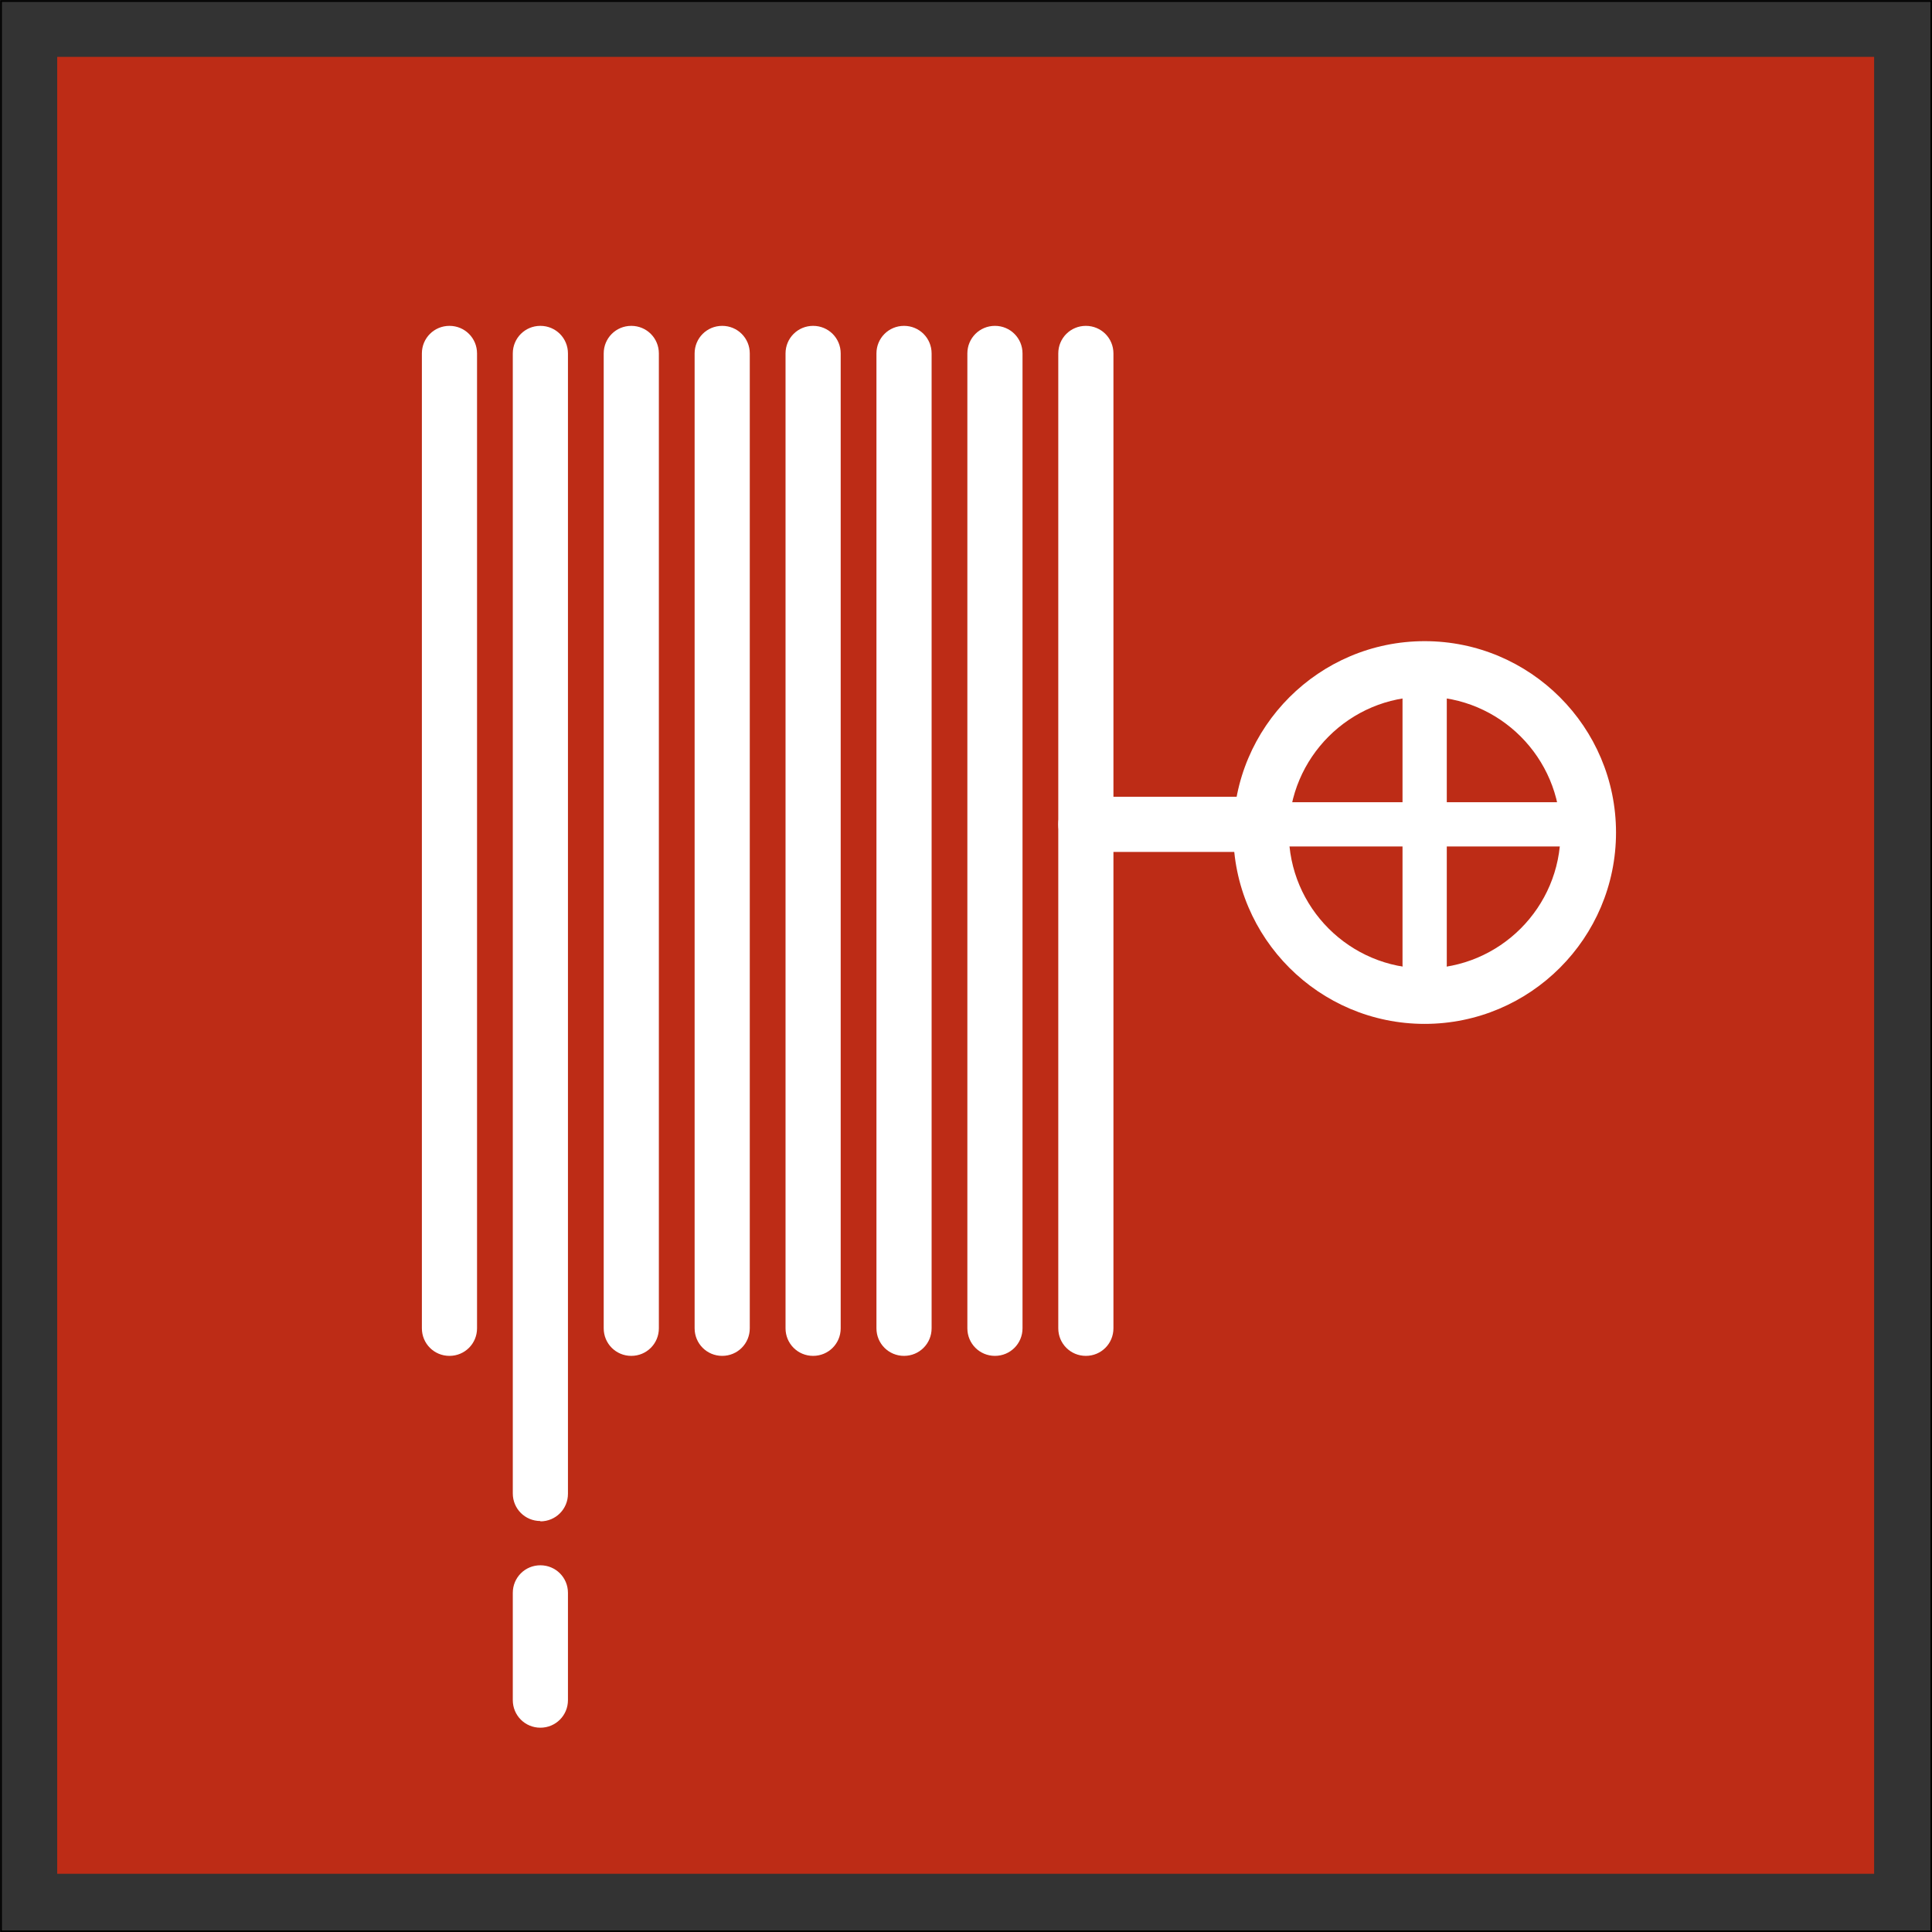
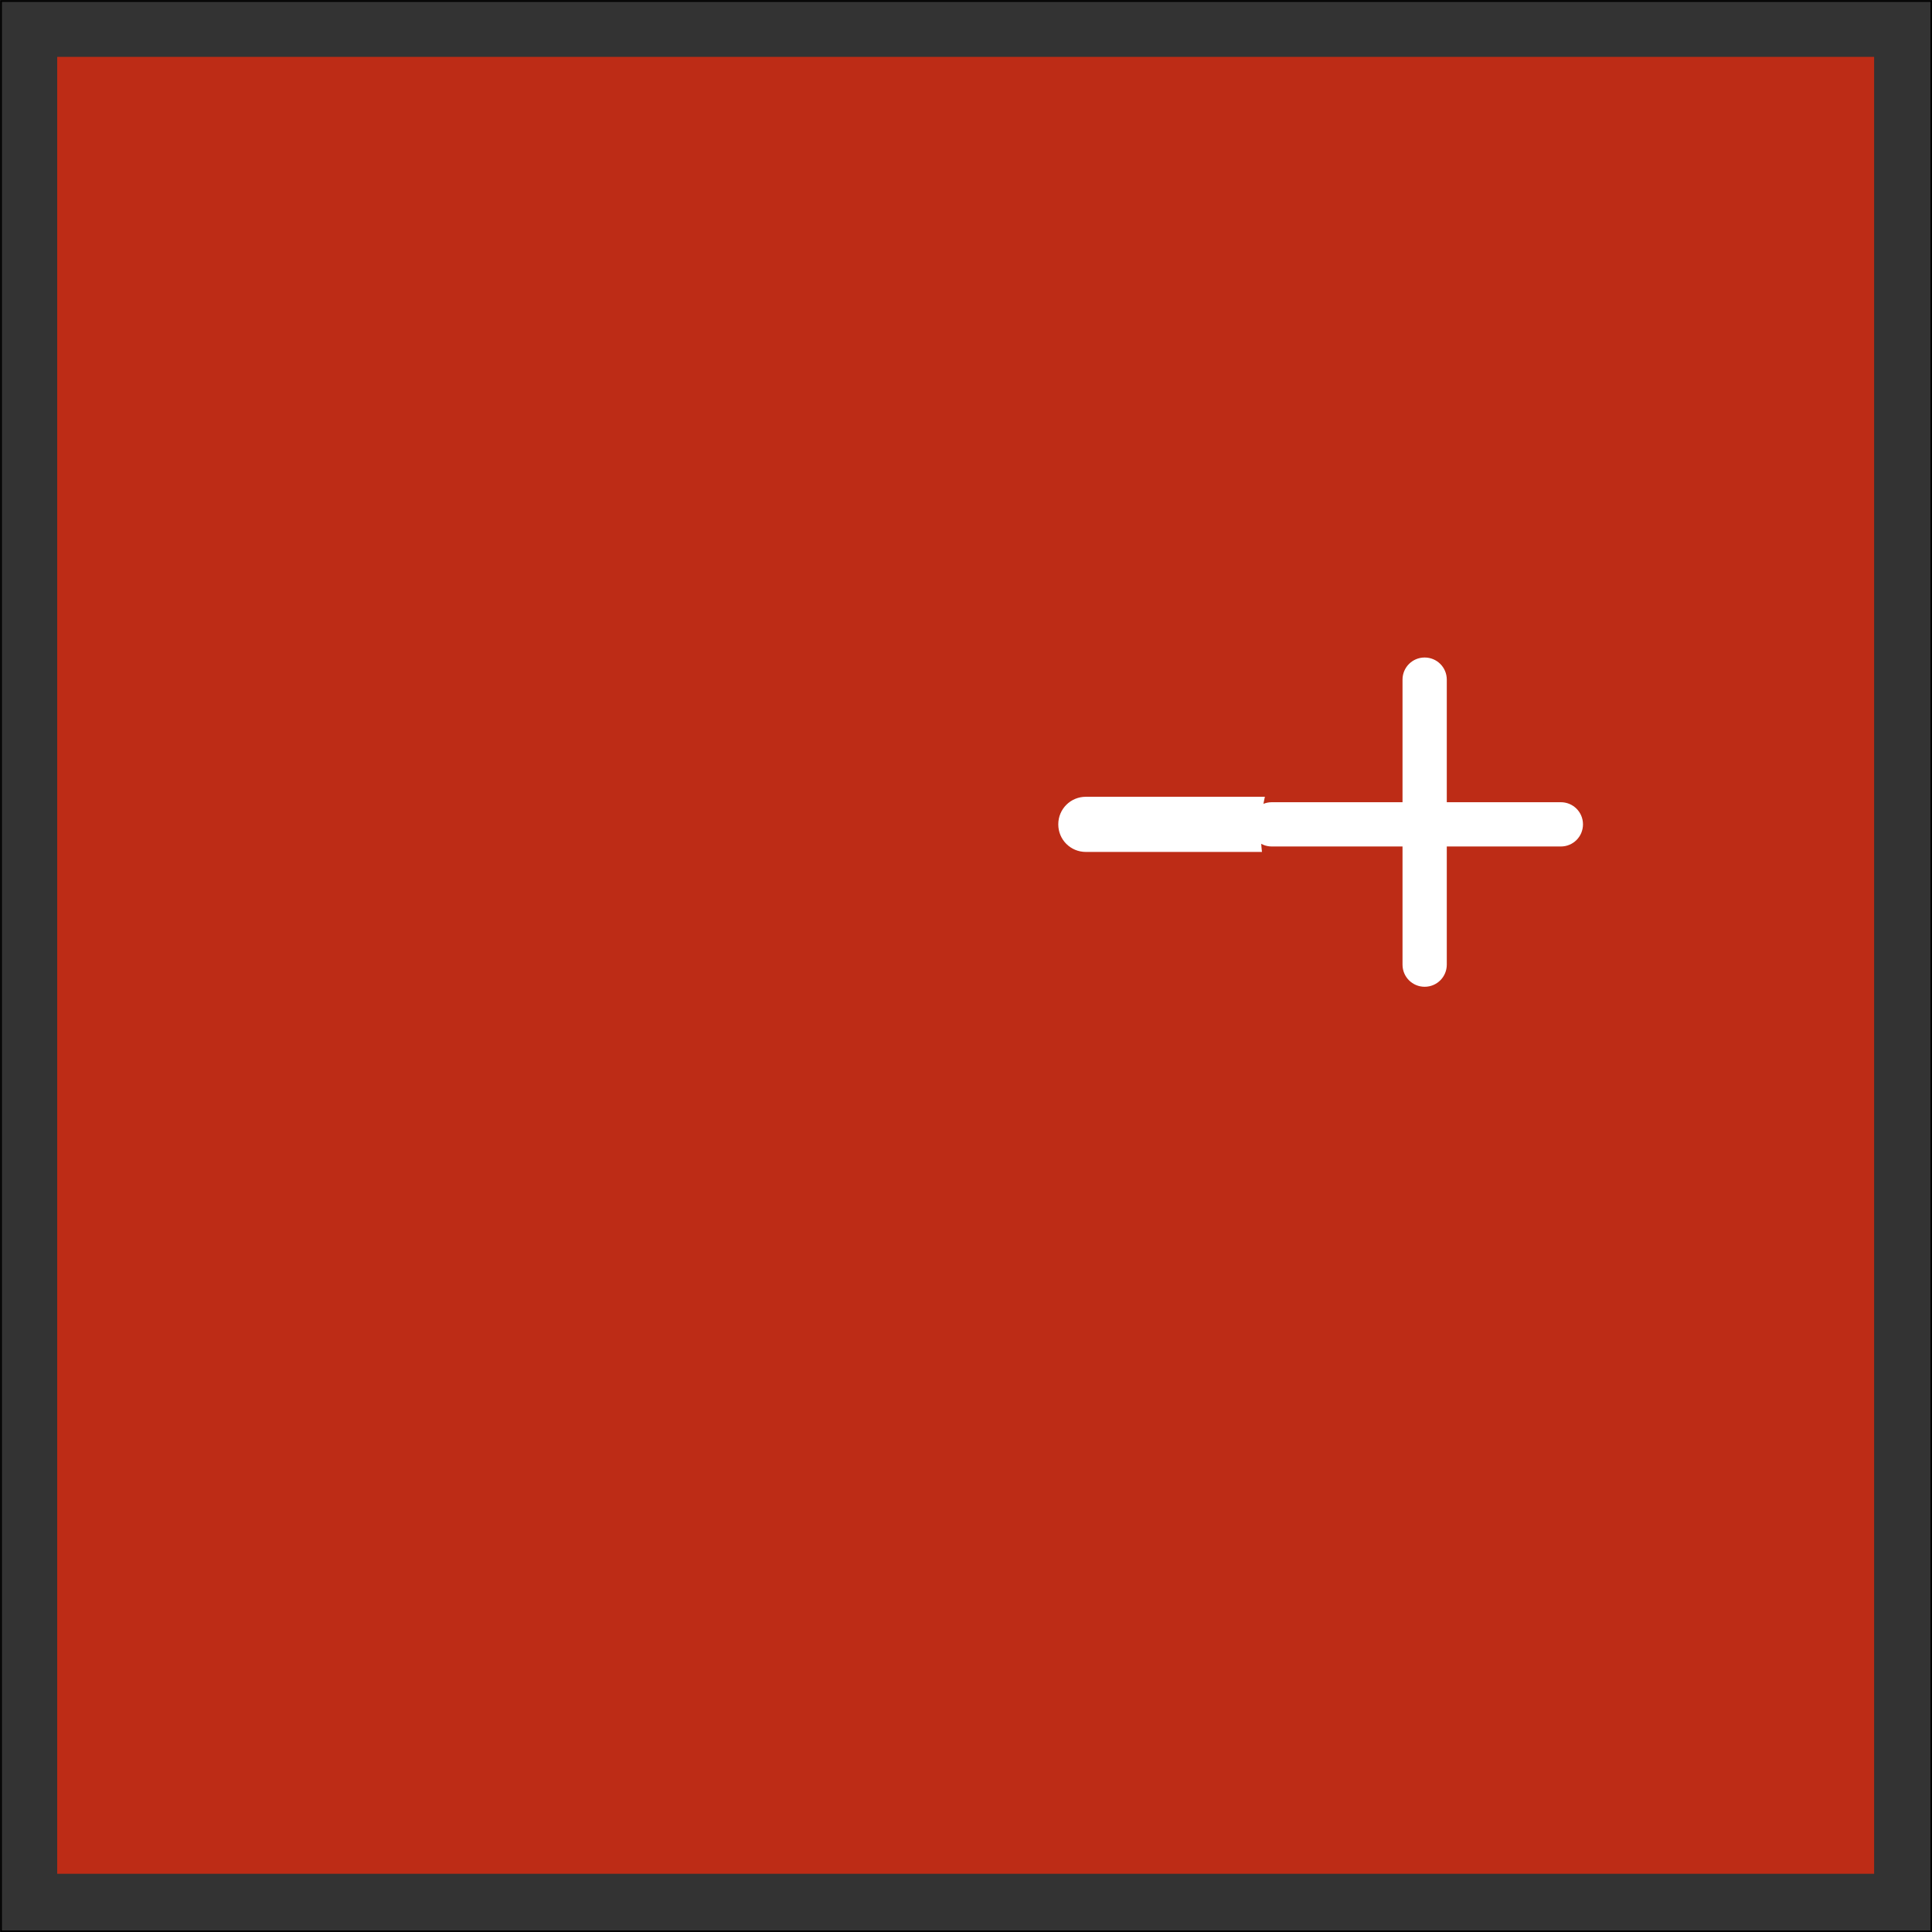
<svg xmlns="http://www.w3.org/2000/svg" viewBox="0 0 56.74 56.74">
  <rect x="0" y="0" width="56.74" height="56.74" fill="#333333" stroke="none" />
  <defs>
    <clipPath id="a">
      <path d="M0 0h56.74v56.74H0z" style="fill:none" />
    </clipPath>
    <style>.cls-2{fill:#fff}</style>
  </defs>
  <path d="M.03.03h56.69v56.69H.03z" style="fill:none;stroke:#000;stroke-width:.05px" />
  <path d="M1.68 1.67h53.36v53.36H1.68z" style="fill:#bd2c16" />
  <g style="clip-path:url(#a)">
-     <path d="M13.2 39.82c-.45 0-.81-.36-.81-.81V10.38c0-.45.36-.81.81-.81s.81.36.81.81v28.63c0 .45-.36.81-.81.81M15.87 44.67c-.45 0-.81-.36-.81-.81V10.38c0-.45.36-.81.81-.81s.81.36.81.81v33.49c0 .45-.36.81-.81.81M15.87 50.74c-.45 0-.81-.36-.81-.81v-3.15c0-.45.36-.81.81-.81s.81.36.81.81v3.15c0 .45-.36.81-.81.81M18.54 39.82c-.45 0-.81-.36-.81-.81V10.38c0-.45.36-.81.81-.81s.81.36.81.81v28.63c0 .45-.36.81-.81.81M21.21 39.82c-.45 0-.81-.36-.81-.81V10.38c0-.45.36-.81.81-.81s.81.36.81.81v28.63c0 .45-.36.81-.81.81M23.88 39.82c-.45 0-.81-.36-.81-.81V10.38c0-.45.36-.81.81-.81s.81.36.81.81v28.63c0 .45-.36.81-.81.81M26.55 39.82c-.45 0-.81-.36-.81-.81V10.38c0-.45.36-.81.81-.81s.81.36.81.81v28.63c0 .45-.36.81-.81.81M29.22 39.82c-.45 0-.81-.36-.81-.81V10.38c0-.45.36-.81.81-.81s.81.36.81.81v28.63c0 .45-.36.81-.81.81M31.89 39.82c-.45 0-.81-.36-.81-.81V10.38c0-.45.36-.81.81-.81s.81.36.81.81v28.63c0 .45-.36.81-.81.81" class="cls-2" />
    <path d="M37.71 25.02h-5.82c-.45 0-.81-.36-.81-.81s.36-.81.81-.81h5.82c.45 0 .81.36.81.81s-.36.81-.81.81" class="cls-2" />
    <path d="M41.84 29.26a4.801 4.801 0 0 0 0-9.6c-2.65 0-4.81 2.15-4.81 4.8s2.15 4.8 4.81 4.8" style="fill:#bd2c16" />
-     <path d="M41.84 30.07c-3.1 0-5.62-2.52-5.62-5.62s2.52-5.62 5.62-5.62 5.62 2.52 5.62 5.62-2.52 5.62-5.62 5.62m0-9.61c-2.2 0-3.99 1.79-3.99 3.99s1.79 3.99 3.99 3.99 3.99-1.79 3.99-3.99-1.79-3.99-3.99-3.99" class="cls-2" />
    <path d="M41.84 28.98c-.36 0-.65-.29-.65-.65v-8.37c0-.36.29-.65.65-.65s.65.29.65.65v8.37c0 .36-.29.65-.65.65" class="cls-2" />
    <path d="M45.84 24.86h-8.49c-.36 0-.65-.29-.65-.65s.29-.65.65-.65h8.49c.36 0 .65.29.65.65s-.29.65-.65.65" class="cls-2" />
  </g>
</svg>